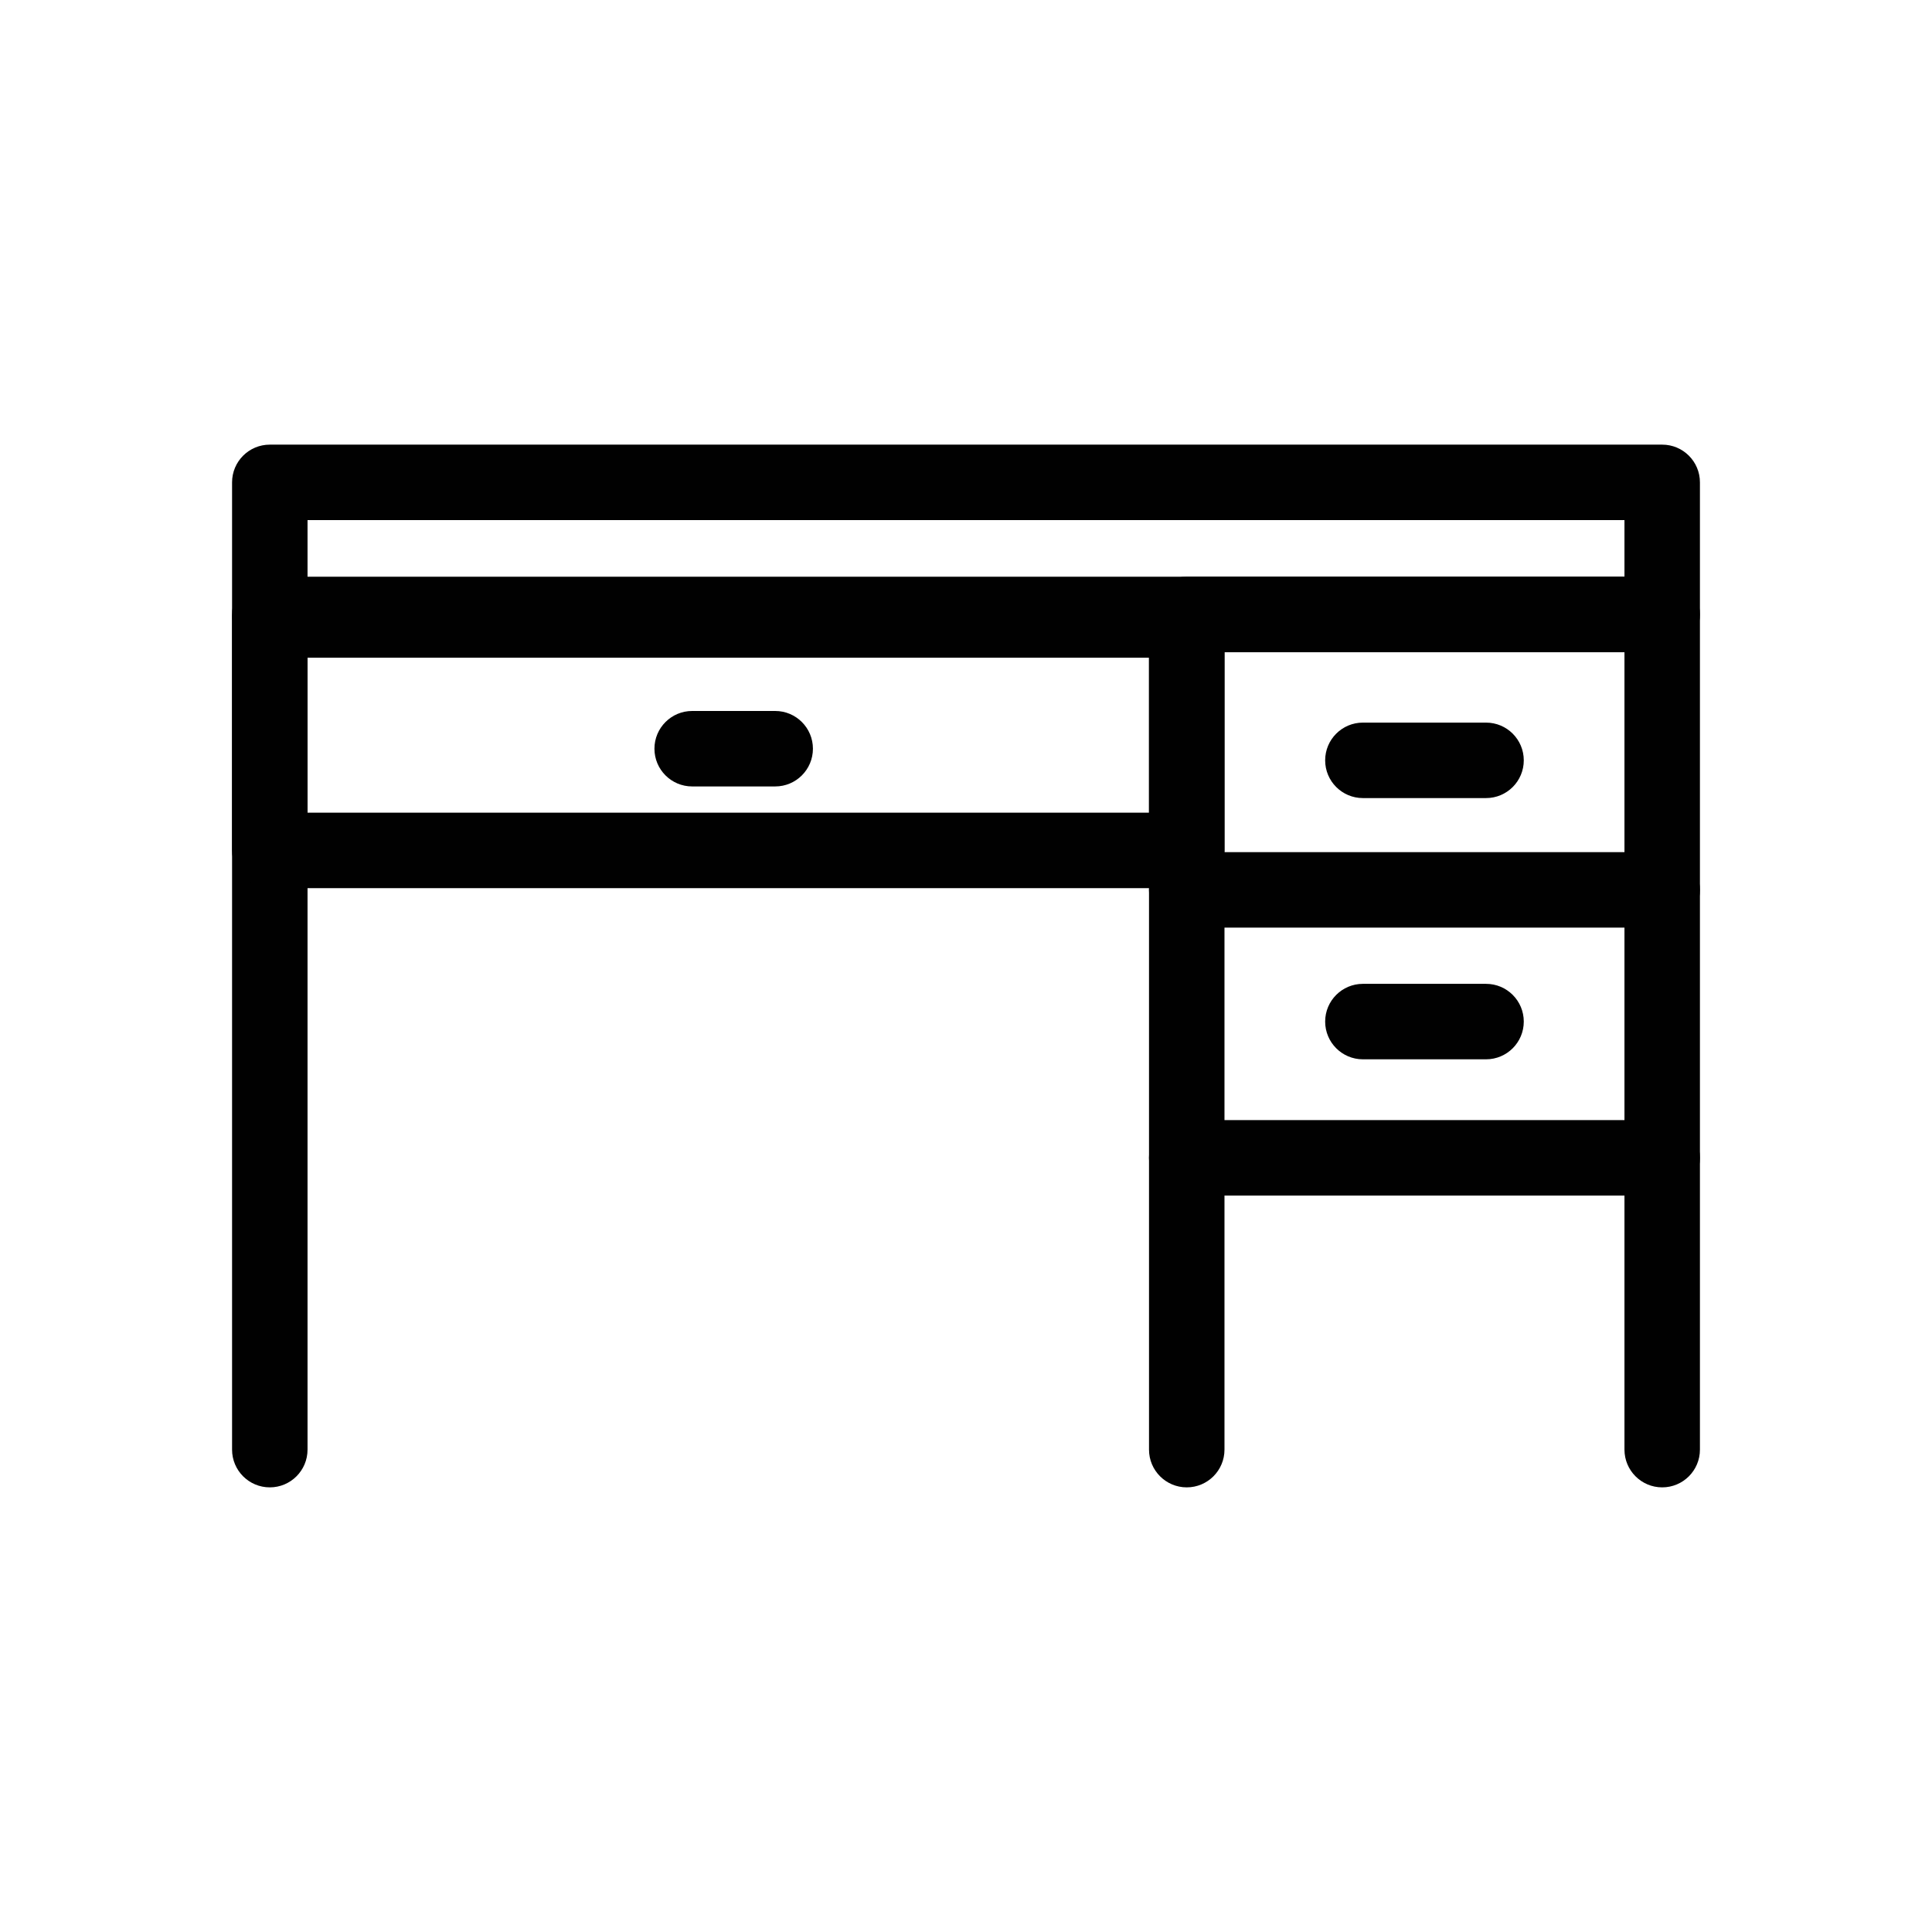
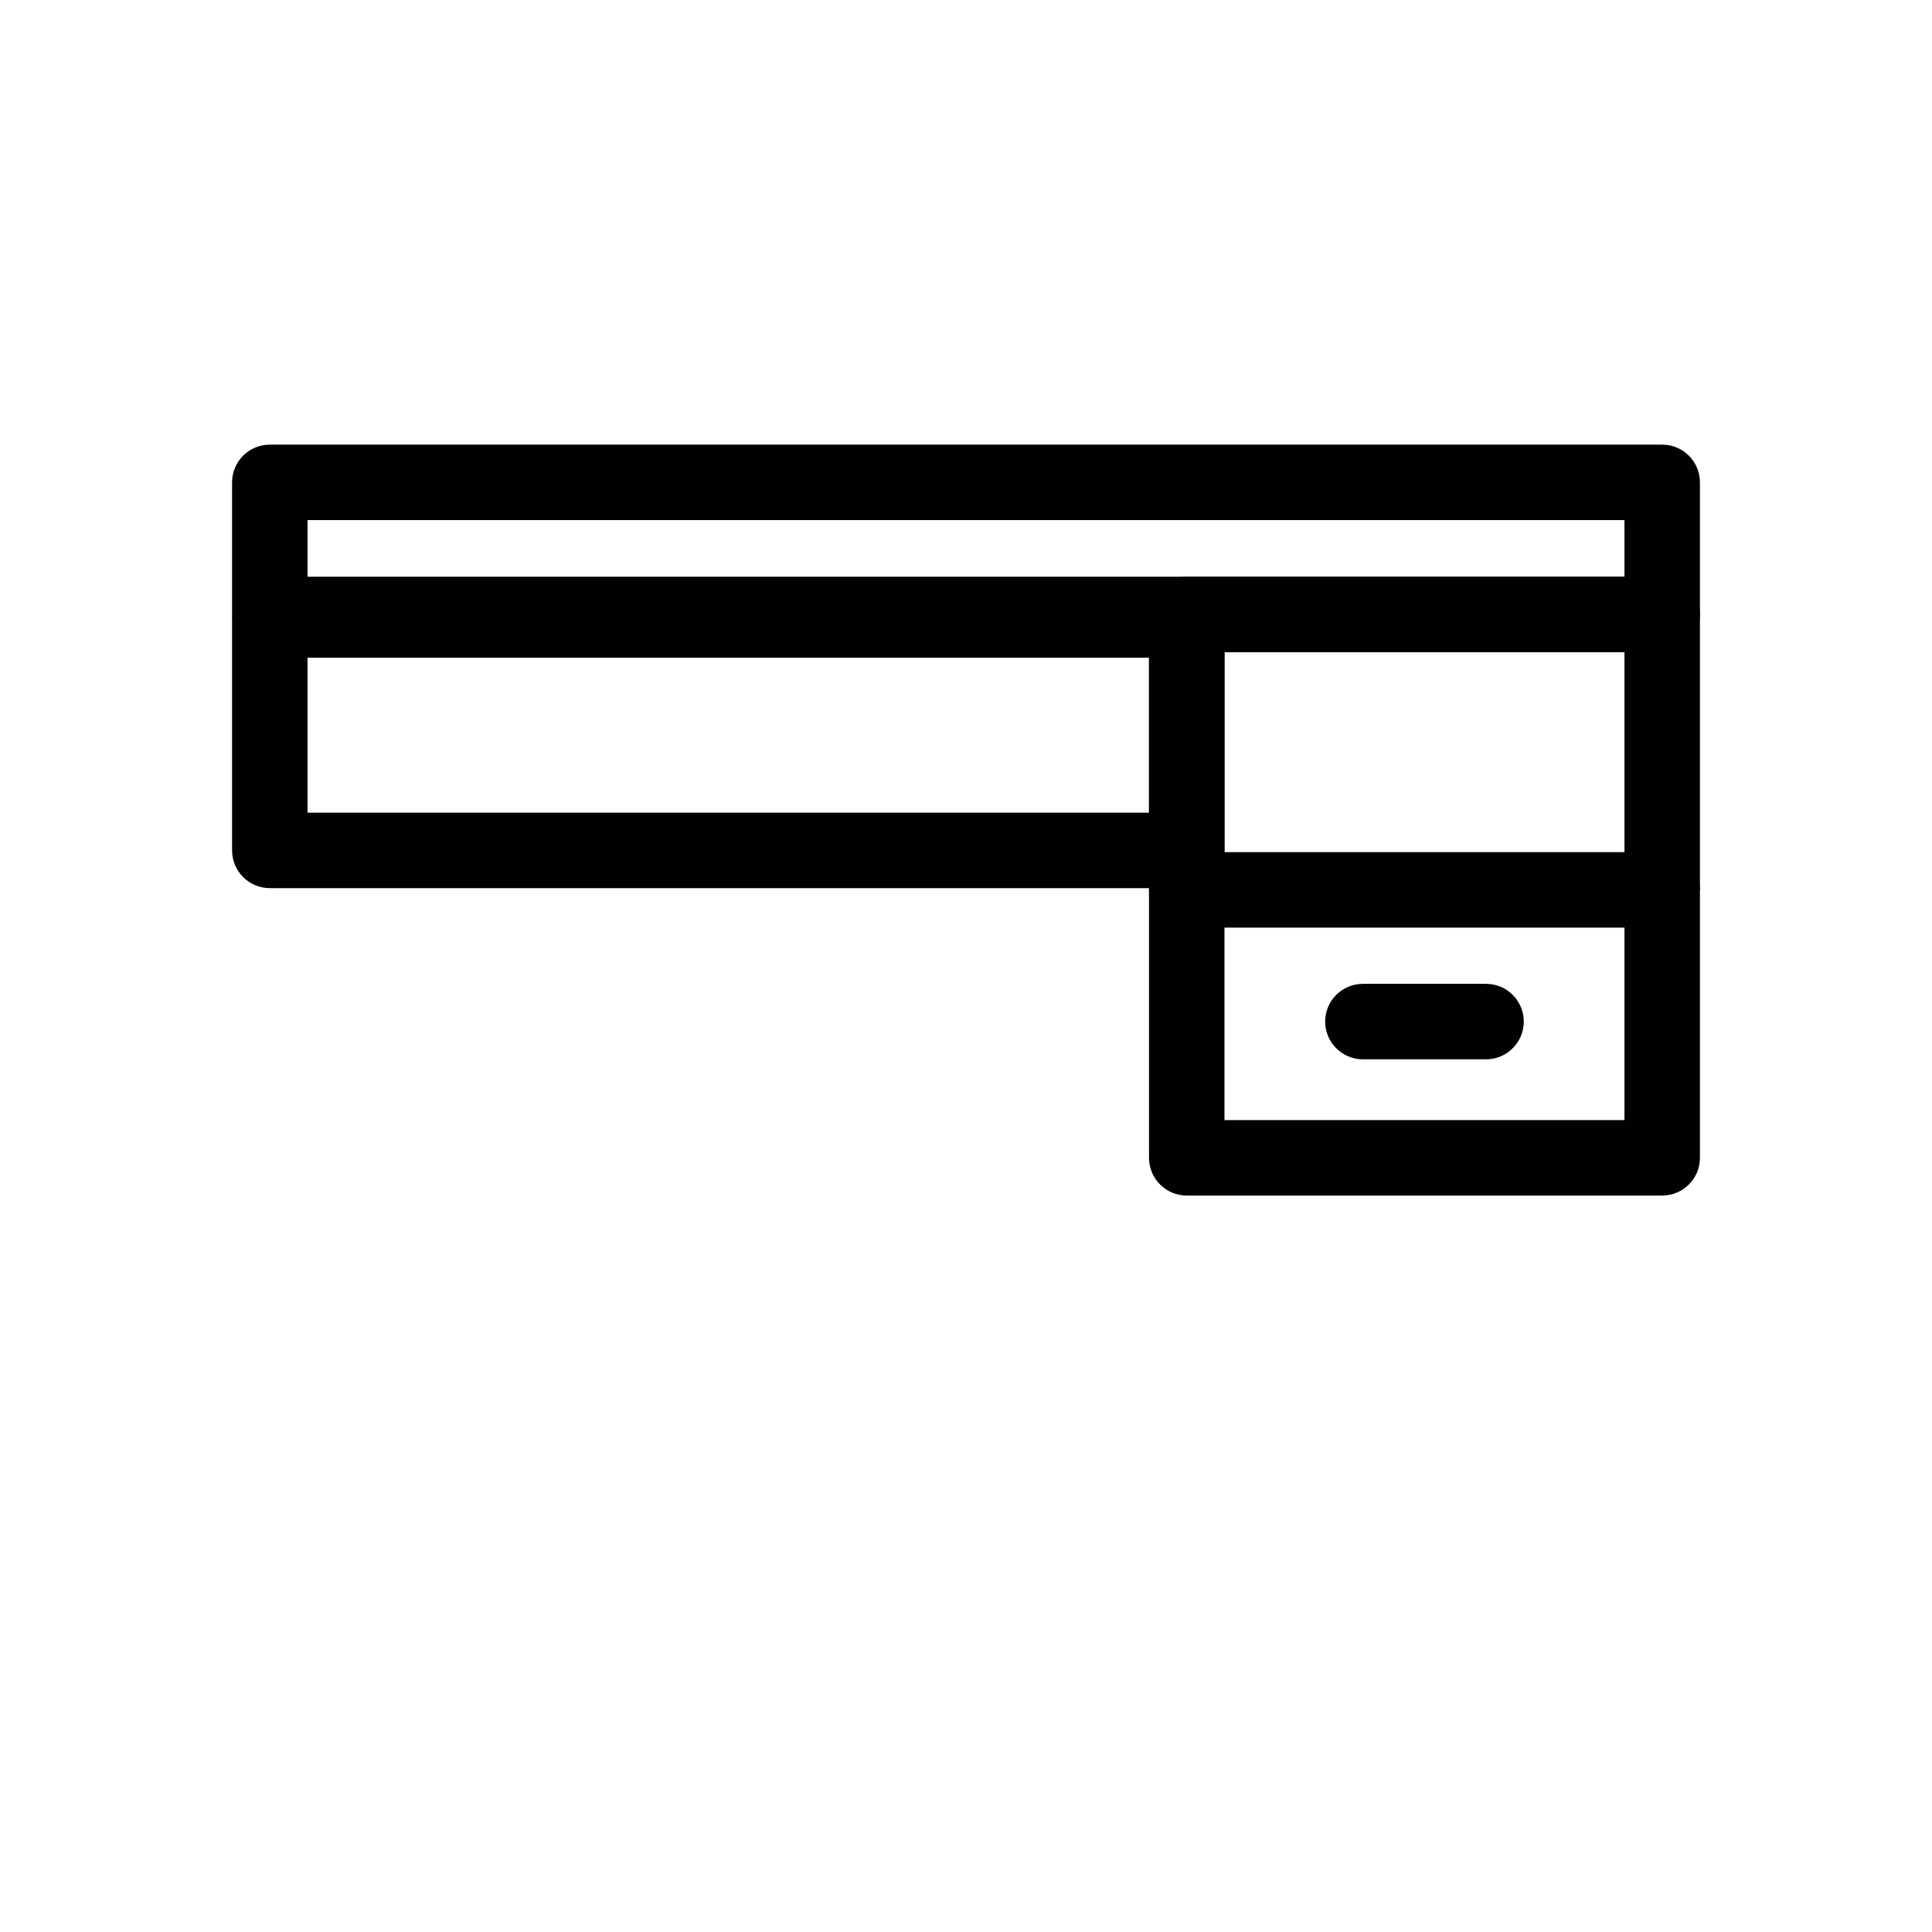
<svg xmlns="http://www.w3.org/2000/svg" width="800px" height="800px" viewBox="0 0 512 512" enable-background="new 0 0 512 512" id="Layer_1" version="1.1" xml:space="preserve">
  <g>
    <g>
      <path d="M440.5,172.833h-369c-5.523,0-10-4.478-10-10v-35c0-5.522,4.477-10,10-10h369c5.523,0,10,4.478,10,10v35    C450.5,168.355,446.023,172.833,440.5,172.833z M81.5,152.833h349v-15h-349V152.833z" fill="#010101" />
    </g>
    <g>
      <path d="M440.5,316.833h-126c-5.523,0-10-4.478-10-10v-144c0-5.522,4.477-10,10-10h126c5.523,0,10,4.478,10,10v144    C450.5,312.355,446.023,316.833,440.5,316.833z M324.5,296.833h106v-124h-106V296.833z" fill="#010101" />
    </g>
    <g>
-       <path d="M71.5,394.167c-5.523,0-10-4.478-10-10V162.833c0-5.522,4.477-10,10-10s10,4.478,10,10v221.334    C81.5,389.689,77.023,394.167,71.5,394.167z" fill="#010101" />
+       </g>
+     <g>
+       </g>
+     <g>
+       </g>
+     <g>
+       <path d="M440.5,245.833h-126c-5.523,0-10-4.478-10-10s4.477-10,10-10h126c5.523,0,10,4.478,10,10    z" fill="#010101" />
    </g>
    <g>
-       <path d="M314.5,394.167c-5.523,0-10-4.478-10-10v-77.334c0-5.522,4.477-10,10-10s10,4.478,10,10v77.334    C324.5,389.689,320.023,394.167,314.5,394.167z" fill="#010101" />
-     </g>
-     <g>
-       <path d="M440.5,394.167c-5.523,0-10-4.478-10-10v-77.334c0-5.522,4.477-10,10-10s10,4.478,10,10v77.334    C450.5,389.689,446.023,394.167,440.5,394.167z" fill="#010101" />
-     </g>
-     <g>
-       <path d="M440.5,245.833h-126c-5.523,0-10-4.478-10-10s4.477-10,10-10h126c5.523,0,10,4.478,10,10    S446.023,245.833,440.5,245.833z" fill="#010101" />
-     </g>
-     <g>
-       <path d="M393.818,211.499h-32.637c-5.523,0-10-4.478-10-10s4.477-10,10-10h32.637c5.523,0,10,4.478,10,10    S399.341,211.499,393.818,211.499z" fill="#010101" />
-     </g>
+       </g>
    <g>
      <path d="M393.818,280.729h-32.637c-5.523,0-10-4.478-10-10s4.477-10,10-10h32.637c5.523,0,10,4.478,10,10    S399.341,280.729,393.818,280.729z" fill="#010101" />
    </g>
    <g>
      <path d="M314.5,235.364h-243c-5.523,0-10-4.478-10-10v-61.063c0-5.522,4.477-10,10-10h243c5.523,0,10,4.478,10,10    v61.063C324.5,230.887,320.023,235.364,314.5,235.364z M81.5,215.364h223v-41.063h-223V215.364z" fill="#010101" />
    </g>
    <g>
-       <path d="M205.434,208.415h-22c-5.523,0-10-4.478-10-10s4.477-10,10-10h22c5.523,0,10,4.478,10,10    S210.957,208.415,205.434,208.415z" fill="#010101" />
-     </g>
+       </g>
  </g>
</svg>